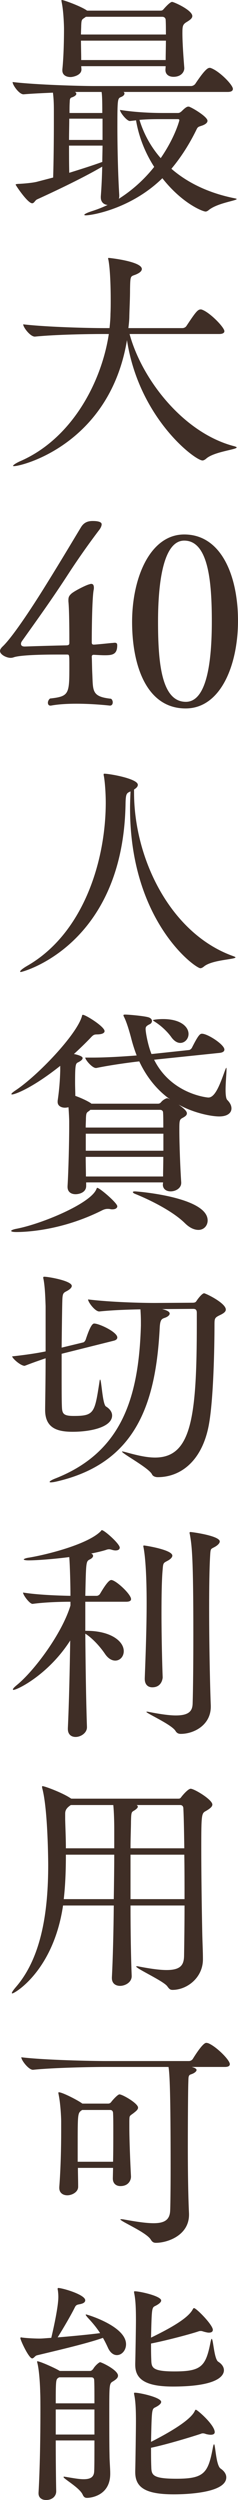
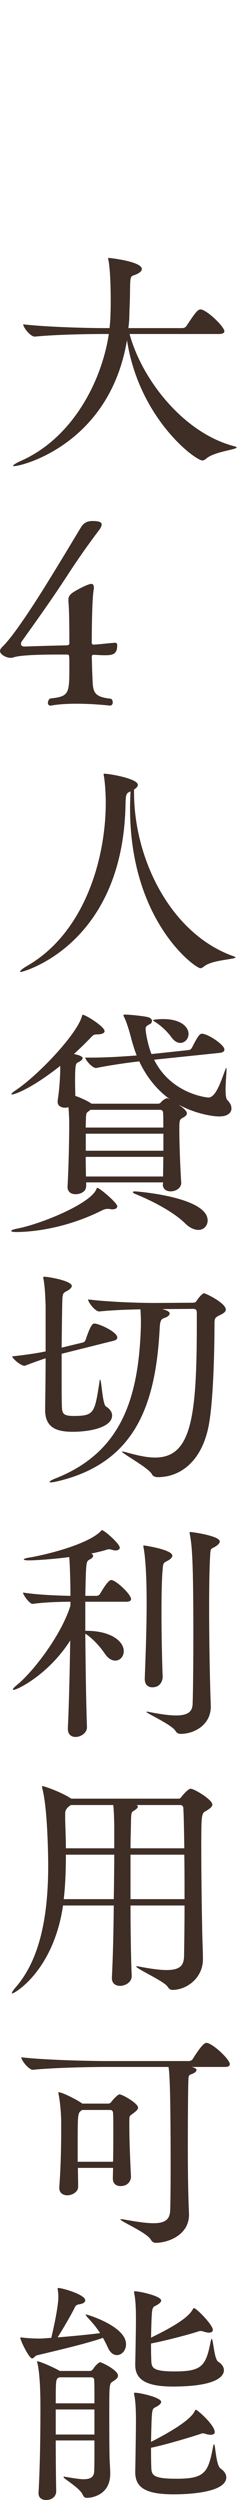
<svg xmlns="http://www.w3.org/2000/svg" id="uuid-237c605b-ce92-479a-bd8d-b45c9305d200" viewBox="0 0 30.27 317.28">
  <defs>
    <style>.uuid-a4238b54-e587-4142-b362-423b869fdf86{fill:#3f2e26;}</style>
  </defs>
  <g id="uuid-ec515c18-db23-4008-93d6-610079e067a7">
    <g>
-       <path class="uuid-a4238b54-e587-4142-b362-423b869fdf86" d="M30.1,25.26c0,.21-2.52,.51-3.6,1.44-.12,.09-.24,.15-.36,.15-.33,0-2.94-.99-5.49-4.23-3.96,3.87-8.94,4.71-9.75,4.71-.12,0-.18-.03-.18-.06,0-.09,.33-.27,.99-.48s1.35-.48,1.98-.78c-.45-.03-.87-.33-.87-.96v-.12c.09-1.14,.15-2.46,.18-3.78-2.7,1.59-6.87,3.51-8.25,4.14-.3,.12-.39,.51-.66,.51-.57,0-2.1-2.28-2.1-2.37,0-.06,.09-.06,.27-.09,.84-.03,1.98-.15,2.43-.27l2.07-.54c.06-1.89,.09-4.89,.09-6.96v-1.23c0-.87,0-1.68-.12-2.58-1.35,.06-2.67,.12-3.72,.21h-.03c-.54,0-1.38-1.17-1.38-1.56,3.03,.36,8.64,.51,10.38,.51h12.33c.21,0,.45-.15,.54-.3,1.14-1.71,1.56-2.01,1.8-2.01,.06,0,.12,0,.18,.03,1.08,.39,2.79,2.13,2.79,2.64,0,.21-.15,.39-.66,.39H15.71c.09,.06,.12,.12,.12,.21,0,.15-.15,.33-.48,.45-.39,.18-.42,.3-.42,3.78,0,2.82,.09,6.33,.24,8.67,0,.15,0,.33-.06,.45,1.71-1.08,3.24-2.46,4.5-4.05-1.14-1.77-1.95-3.78-2.31-5.91-.24,.03-.75,.09-.78,.09-.39,0-1.26-1.08-1.26-1.41,2.1,.33,4.2,.39,5.52,.39h1.86c.21,0,.33-.12,.45-.21,.21-.21,.6-.6,.84-.6,.09,0,.15,0,.24,.06,.39,.15,2.22,1.23,2.22,1.74,0,.21-.18,.42-.66,.6-.54,.18-.57,.15-.78,.6-.84,1.71-1.89,3.39-3.15,4.89,2.04,1.77,4.74,3.09,8.07,3.75,.15,.03,.24,.06,.24,.09ZM24.46,2.04c0,.27-.27,.48-.66,.72-.57,.33-.6,.54-.6,1.47,0,1.26,.15,3.27,.24,4.38v.06c0,.42-.36,1.08-1.38,1.08-.54,0-1.02-.27-1.02-.87v-.03l.03-.45H10.33l.03,.39v.03c0,.75-1.11,.96-1.38,.96-.54,0-1.05-.24-1.05-.84v-.12c.18-1.74,.21-4.05,.21-5.16,0-.42-.06-2.31-.3-3.39,0-.09-.03-.12-.03-.18s.03-.09,.06-.09c.24,0,2.37,.78,3.12,1.29l.09,.06h9.33c.15,0,.27-.03,.39-.18,.81-.93,1.05-.93,1.08-.93,.24,0,2.58,1.05,2.58,1.8ZM13.04,15.06h-4.23c0,.84-.03,1.77-.03,2.7h4.26v-2.7Zm-4.26,3.42c0,1.17,0,2.37,.03,3.45,1.44-.45,2.97-.93,4.2-1.38,0-.72,.03-1.38,.03-2.07h-4.26Zm4.14-6.81h-3.39c.12,.06,.18,.15,.18,.24,0,.15-.21,.33-.57,.45-.21,.06-.27,.21-.27,.57-.03,.42-.03,.9-.03,1.41h4.17c0-1.8-.03-2.28-.09-2.67ZM21.07,2.52c0-.18-.15-.39-.42-.39H10.93l-.21,.15c-.33,.21-.36,.27-.39,.96,0,.27-.03,.66-.03,1.14h10.8c0-.69,0-1.32-.03-1.86Zm-10.77,2.64c0,.78,.03,1.68,.03,2.46h10.74c0-.78,.03-1.65,.03-2.46H10.3Zm12.51,10.11c0-.12-.06-.15-.21-.15h-2.01c-.84,0-1.74,0-2.85,.09,.54,1.77,1.44,3.42,2.7,4.86,1.86-2.7,2.37-4.8,2.37-4.8Z" />
      <path class="uuid-a4238b54-e587-4142-b362-423b869fdf86" d="M30.1,56.79c0,.27-2.94,.54-3.9,1.44-.15,.12-.3,.21-.45,.21-.93,0-8.07-5.34-9.6-15.27-2.19,13.17-13.32,15.99-14.37,15.99-.09,0-.12,0-.12-.03,0-.12,.39-.36,.84-.57,6.6-2.82,10.41-10.02,11.34-16.17h-.81c-1.65,0-5.91,.06-8.58,.33h-.03c-.57,0-1.47-1.17-1.47-1.56,3.06,.36,8.49,.48,10.2,.48h.78c.06-.6,.12-1.23,.12-1.8,.03-.63,.03-1.17,.03-1.71,0-1.62-.06-3.96-.3-5.19-.03-.06-.03-.12-.03-.15s.03-.06,.06-.06c.15,0,4.23,.45,4.23,1.41,0,.3-.36,.54-.81,.72-.63,.24-.66,.09-.69,1.83,0,1.23-.06,2.19-.09,3.39,0,.51-.06,1.05-.12,1.56h6.87c.21,0,.42-.12,.51-.27,1.08-1.62,1.41-2.1,1.8-2.1,.06,0,.12,0,.18,.03,1.02,.36,2.85,2.25,2.85,2.73,0,.18-.15,.36-.66,.36h-11.4c1.56,5.76,6.87,12.6,13.35,14.25,.18,.06,.27,.09,.27,.15Z" />
      <path class="uuid-a4238b54-e587-4142-b362-423b869fdf86" d="M13.32,83.16c-.45,0-.81-.03-1.41-.06-.15,0-.24,.09-.24,.24,.03,.45,.03,1.29,.06,1.95,.12,2.37-.15,3.12,2.4,3.39,.15,.12,.21,.3,.21,.45,0,.24-.12,.42-.36,.42,0,0-2.04-.24-4.26-.24-1.11,0-2.28,.06-3.24,.24h-.09c-.18,0-.3-.15-.3-.36,0-.18,.09-.39,.27-.54,2.46-.27,2.46-.57,2.46-4.17,0-1.32,0-1.41-.27-1.41h-1.35c-1.86,0-4.5,.06-5.4,.33-.15,.06-.3,.09-.45,.09-.54,0-1.35-.42-1.35-.87,0-.18,.12-.36,.3-.54,1.17-1.08,3.57-4.65,5.61-7.95,1.98-3.18,3.81-6.27,4.38-7.2,.39-.66,.93-.81,1.5-.81,1.08,0,1.14,.3,1.14,.42,0,.24-.18,.57-.36,.78-1.32,1.74-2.73,3.75-3.84,5.46-2.16,3.33-3.99,5.85-5.91,8.55-.09,.12-.15,.24-.15,.39,0,.18,.12,.33,.45,.33h.06c1.68-.06,3.84-.12,5.34-.15,.21-.03,.3-.09,.3-.3,0-.99,0-4.08-.12-5.28v-.18c0-.36,.09-.54,.39-.81,.42-.36,1.86-1.08,2.25-1.17,.09-.03,.18-.06,.27-.06,.21,0,.33,.15,.33,.48,0,.09,0,.18-.03,.3-.21,1.17-.24,5.52-.24,6.66,0,.15,.06,.27,.24,.27,.33,0,2.25-.21,2.34-.21,.12,0,.24-.03,.33-.03,.21,0,.33,.06,.33,.33,0,1.17-.63,1.26-1.59,1.26Z" />
-       <path class="uuid-a4238b54-e587-4142-b362-423b869fdf86" d="M23.61,89.91c-4.92,0-6.81-5.34-6.81-10.98s2.31-11.1,6.63-11.1c4.77,0,6.84,5.34,6.84,10.95s-2.19,11.13-6.66,11.13Zm-.18-21.3c-2.61,0-3.33,5.13-3.33,10.29s.42,10.17,3.54,10.17c2.7,0,3.3-5.22,3.3-10.2s-.42-10.26-3.51-10.26Z" />
      <path class="uuid-a4238b54-e587-4142-b362-423b869fdf86" d="M29.95,121.5c0,.27-3,.3-4.02,1.17-.15,.12-.3,.21-.45,.21-.63,0-8.94-5.91-8.94-20.31,0-.69,.03-1.41,.06-2.13-.48,.21-.6,.27-.63,1.44-.24,18.09-13.11,21.48-13.32,21.48-.06,0-.09-.03-.09-.06,0-.12,.33-.39,.84-.69,7.08-4.02,10.02-13.11,10.05-20.67,0-1.41-.12-2.79-.24-3.45-.03-.09-.03-.18-.03-.21,0-.06,.03-.09,.09-.09,.66,0,4.26,.63,4.26,1.41,0,.21-.15,.39-.48,.6v.39c0,8.46,4.68,17.94,12.63,20.76,.18,.06,.27,.12,.27,.15Z" />
      <path class="uuid-a4238b54-e587-4142-b362-423b869fdf86" d="M14.92,153.09c0,.21-.21,.39-.63,.39-.06,0-.18,0-.27-.03-.12-.03-.24-.03-.33-.03-.24,0-.42,.06-.63,.15-5.16,2.61-9.78,2.79-10.98,2.79-.45,0-.66-.06-.66-.15,0-.06,.21-.18,.69-.27,3.15-.6,9.39-3.18,10.14-5.01,.06-.12,.06-.18,.12-.18,.3,0,2.55,1.92,2.55,2.34Zm14.52-12.42c0,.57-.51,1.02-1.56,1.02-.99,0-3.21-.42-5.16-1.5,.57,.42,1.05,.78,1.05,1.11,0,.24-.21,.39-.54,.57-.42,.21-.42,.39-.42,1.59,0,1.71,.12,4.89,.24,6.6v.06c0,.69-.72,1.08-1.35,1.08-.51,0-.99-.27-.99-.87l.03-.27H10.96v.45c0,.84-.9,1.05-1.35,1.05-.54,0-1.02-.27-1.02-.93v-.09c.12-1.92,.21-5.67,.21-7.53v-.69c0-.27-.03-.99-.09-1.8-.15,.03-.3,.06-.45,.06-.48,0-.93-.24-.93-.72v-.15c.21-1.41,.3-2.7,.33-3.81v-.63c-3.63,2.88-5.79,3.63-6.12,3.63-.06,0-.09,0-.09-.06s.15-.21,.51-.45c2.82-1.86,7.8-7.08,8.46-9.42,.03-.12,.03-.18,.12-.18,.36,0,2.76,1.5,2.76,2.07,0,.24-.3,.42-.99,.42-.36,0-.48,.09-.81,.45-.66,.69-1.38,1.38-2.1,2.04,.06,0,1.11,.21,1.11,.51,0,.15-.15,.33-.57,.54-.33,.15-.39,.3-.39,2.61,0,.57,.03,1.14,.03,1.65,.69,.24,1.53,.63,1.98,.93l.06,.06h8.49c.15,0,.27-.06,.39-.21,.24-.3,.66-.48,.72-.48s.15,0,.24,.06l.18,.09c-1.86-1.32-3.12-3.09-3.93-4.83-1.56,.18-3.69,.48-5.46,.84h-.06c-.45,0-1.32-.99-1.35-1.32h.87c1.92,0,4.11-.15,5.67-.27-.3-.78-.54-1.56-.72-2.28-.12-.45-.51-1.89-.9-2.64-.03-.06-.06-.12-.06-.18s.06-.09,.21-.09c.51,0,2.37,.18,2.91,.33,.36,.09,.51,.3,.51,.48,0,.15-.09,.33-.3,.42-.42,.21-.51,.33-.51,.6,0,.42,.3,2.1,.75,3.18l4.77-.51c.09,0,.27-.12,.36-.27,.84-1.68,1.05-1.8,1.29-1.8,.72,0,2.85,1.38,2.85,2.01,0,.18-.12,.36-.57,.42l-8.37,.87c2.19,4.38,6.78,4.8,6.9,4.8,.87,0,1.47-1.65,2.13-3.48,.09-.21,.12-.3,.15-.3s.03,.15,.03,.24c0,.48-.12,1.65-.12,2.58,0,.6,.06,1.11,.21,1.26,.36,.36,.54,.72,.54,1.08Zm-8.7,.54c0-.24-.18-.36-.39-.36H11.5c-.06,.03-.12,.12-.18,.15-.3,.21-.36,.21-.39,.93,0,.33-.03,.75-.03,1.17h9.87c0-.78,0-1.47-.03-1.89Zm.03,2.67H10.91v2.16h9.87v-2.16Zm-9.87,2.94c0,.87,.03,1.74,.03,2.49h9.81c0-.69,.03-1.59,.03-2.49H10.91Zm15.51,8.07c0,.66-.48,1.2-1.17,1.2-.51,0-1.11-.24-1.74-.87-1.59-1.56-4.56-3-6.36-3.72-.15-.06-.24-.15-.24-.21s.09-.09,.27-.09c.3,0,9.24,.72,9.24,3.69Zm-2.43-23.67c0,.63-.48,1.14-1.05,1.14-.36,0-.75-.21-1.11-.69-.48-.69-1.29-1.47-2.1-1.98-.18-.12-.27-.18-.27-.21,0-.06,.6-.15,1.29-.15,2.25,0,3.24,.99,3.24,1.89Z" />
      <path class="uuid-a4238b54-e587-4142-b362-423b869fdf86" d="M14.92,169.74c0,.15-.09,.33-.48,.42l-6.6,1.65v2.4c0,1.86,0,3.45,.03,4.2,.03,.96,.12,1.29,1.5,1.29,2.61,0,2.67-.39,3.27-4.26,.03-.24,.06-.36,.09-.36,.18,0,.3,3.15,.75,3.42,.54,.33,.78,.75,.78,1.14,0,1.44-2.61,2.07-5.01,2.07-1.8,0-3.51-.36-3.51-2.76v-.09c0-.6,.06-3.54,.06-6.48-.69,.24-1.5,.51-2.58,.93-.03,0-.06,.03-.09,.03-.48,0-1.5-.87-1.59-1.2,1.65-.18,3.09-.39,4.26-.63v-5.76c-.03-.75-.06-2.34-.27-3.42-.03-.09-.03-.15-.03-.21s.03-.09,.15-.09c.48,0,3.48,.51,3.48,1.17,0,.18-.18,.39-.54,.6-.48,.27-.63,.24-.66,1.17-.03,.81-.06,3.36-.09,6.06l2.73-.66c.15-.03,.27-.21,.33-.36,.57-1.74,.87-2.04,1.08-2.04,.63,0,2.94,1.08,2.94,1.77Zm13.8-3.54c0,.24-.21,.45-.72,.69-.69,.33-.72,.42-.72,1.23,0,2.79-.12,9.51-.72,12.72-.84,4.53-3.54,6.63-6.51,6.63-.24,0-.6-.09-.72-.36-.39-.81-3.81-2.64-3.81-2.88t.03-.03c.06,0,.15,.03,.3,.06,1.41,.39,2.7,.72,3.87,.72,4.62,0,5.31-5.07,5.31-17.01v-1.35c0-.39-.15-.51-.45-.51l-3.96,.03c.51,.12,.96,.3,.96,.57,0,.21-.27,.42-.63,.54-.33,.12-.57,.18-.63,1.14-.48,9.78-3.03,17.28-13.08,19.62-.39,.09-.63,.12-.78,.12-.12,0-.15-.03-.15-.06,0-.09,.3-.27,.69-.42,8.43-3.3,10.65-10.17,10.92-19.41v-.45c0-.66-.03-1.17-.06-1.62-1.53,.03-3.48,.09-5.22,.27h-.03c-.51,0-1.41-1.17-1.41-1.53,2.91,.36,6.9,.45,8.49,.45l4.8-.03c.33,0,.42-.09,.51-.24,.3-.45,.75-.96,.96-.96,.18,0,2.76,1.23,2.76,2.07Z" />
      <path class="uuid-a4238b54-e587-4142-b362-423b869fdf86" d="M16.67,202.95c0,.18-.15,.33-.63,.33h-5.19v3.69h.18c3,0,4.71,1.29,4.71,2.58,0,.69-.48,1.2-1.08,1.2-.42,0-.9-.24-1.32-.87-.63-.93-1.59-1.98-2.49-2.55,.03,3.84,.09,8.28,.21,11.85v.03c0,.72-.78,1.23-1.44,1.23-.54,0-.99-.3-.99-1.02v-.09c.15-3.24,.24-7.38,.3-11.13-2.76,4.32-6.72,6.27-7.23,6.27-.03,0-.06-.03-.06-.06,0-.09,.12-.24,.48-.54,2.22-1.8,5.76-6.54,6.84-10.11v-.48c-1.29,0-3.27,.06-4.8,.27h-.03c-.36,0-1.2-1.11-1.2-1.44,1.86,.3,4.5,.39,6.03,.42,0-1.35-.06-3.75-.15-4.92-1.83,.24-4.08,.42-5.19,.42-.39,0-.6-.06-.6-.12s.24-.18,.72-.24c2.46-.42,7.44-1.71,9.06-3.33,.09-.09,.09-.15,.15-.15,.33,0,2.28,1.74,2.28,2.22,0,.21-.18,.36-.54,.36-.12,0-.3-.03-.48-.09-.12-.03-.21-.06-.33-.06-.15,0-.27,.03-.42,.09-.48,.15-1.11,.3-1.86,.45,.18,.09,.24,.18,.24,.3,0,.15-.15,.33-.48,.48-.42,.24-.42,.39-.51,4.59h1.47c.09,0,.3-.09,.39-.24,.57-.96,1.11-1.77,1.44-1.77,.57,0,2.52,1.8,2.52,2.43Zm4.02-3.78c-.12,1.29-.15,3.39-.15,5.58,0,3.15,.09,6.51,.15,8.13,0,.09-.09,1.26-1.32,1.26-.51,0-.96-.3-.96-1.08v-.06c.12-3.15,.24-6.48,.24-9.57,0-3.33-.15-5.73-.39-7.02-.03-.09-.03-.15-.03-.18,0-.09,.03-.09,.09-.09,.15,0,3.6,.54,3.6,1.29,0,.21-.24,.45-.57,.63-.54,.3-.6,.24-.66,1.11Zm7.26-3.54c0,.24-.3,.51-.63,.69-.54,.3-.54,.15-.6,1.23-.09,1.53-.12,3.93-.12,6.54,0,5.64,.15,10.98,.21,12.39v.12c0,2.34-2.16,3.45-3.81,3.45-.3,0-.51-.09-.69-.39-.51-.81-3.69-2.22-3.69-2.4,0-.03,.03-.03,.06-.03,.06,0,.12,0,.24,.03,1.53,.3,2.64,.45,3.45,.45,1.74,0,2.1-.63,2.13-1.5,.06-1.89,.09-5.34,.09-8.79,0-9.75-.18-11.25-.45-12.72-.03-.09-.03-.12-.03-.18s.03-.09,.12-.09c.21,0,3.72,.48,3.72,1.2Z" />
      <path class="uuid-a4238b54-e587-4142-b362-423b869fdf86" d="M27.01,229.02c0,.27-.3,.51-.81,.81-.57,.3-.6,.39-.6,4.77,0,3.21,.06,7.53,.12,10.5,.03,1.62,.09,2.4,.09,3.57,0,2.31-2.01,3.87-3.87,3.87-.3,0-.42-.12-.66-.45-.45-.66-3.96-2.25-3.96-2.52,0-.03,.03-.03,.09-.03s.12,0,.24,.03c1.56,.3,2.7,.45,3.54,.45,1.8,0,2.19-.66,2.22-1.77,.03-1.92,.06-4.14,.06-6.42h-6.87c0,3.39,.06,6.78,.15,8.94v.03c0,.81-.87,1.23-1.47,1.23-.57,0-1.05-.3-1.05-.99v-.09c.12-2.25,.21-5.73,.24-9.12h-6.45c-1.23,8.31-6.18,11.16-6.45,11.16-.03,0-.06,0-.06-.06,0-.09,.15-.33,.51-.75,3.33-3.84,4.11-9.81,4.11-15.48,0-.3-.03-7.02-.75-9.72-.03-.12-.03-.18-.03-.24,0-.03,0-.06,.06-.06,.27,0,2.46,.81,3.51,1.5l.15,.09h13.65c.15,0,.24-.06,.36-.24,.33-.42,.9-1.02,1.17-1.02,.45,0,2.76,1.38,2.76,2.01Zm-18.63,6.36c0,1.89-.06,3.78-.27,5.64h6.36c.03-2.04,.06-4.02,.06-5.64h-6.15Zm6.15-3.18c0-.93-.03-2.22-.12-3.12h-5.4c-.69,.45-.72,.81-.72,1.14v.69c.03,1.2,.09,2.43,.09,3.66h6.15v-2.37Zm8.79-2.7c0-.24-.15-.42-.39-.42h-5.55c.09,.06,.15,.12,.15,.21,0,.15-.21,.33-.45,.48-.36,.21-.39,.21-.42,1.38,0,.81-.06,2.01-.06,3.42h6.84c-.03-2.07-.06-3.87-.12-5.07Zm.12,5.88h-6.84v5.64h6.87c0-1.92,0-3.87-.03-5.64Z" />
      <path class="uuid-a4238b54-e587-4142-b362-423b869fdf86" d="M24.04,281.07c0,2.64-2.76,3.57-4.2,3.57-.3,0-.48-.09-.69-.45-.63-.93-3.84-2.28-3.84-2.52,0-.03,.03-.03,.09-.03s.18,0,.33,.03c1.65,.3,2.88,.48,3.81,.48,1.41,0,2.04-.45,2.1-1.56,.03-.51,.06-2.76,.06-5.4,0-9.63-.12-12.03-.27-12.87H13.33c-1.62,0-6.57,.09-9.12,.36h-.03c-.54,0-1.47-1.2-1.47-1.59,2.94,.36,9.06,.48,10.74,.48h10.59c.18,0,.39-.12,.48-.27,.06-.09,1.23-2.04,1.71-2.04,.09,0,.15,.03,.21,.03,.99,.36,2.79,2.13,2.79,2.67,0,.18-.12,.36-.63,.36h-4.2l.27,.09c.21,.09,.33,.18,.33,.3,0,.18-.3,.42-.69,.54-.39,.12-.33,.36-.36,1.11s-.06,4.56-.06,8.04c0,4.71,.09,7.32,.15,8.55v.12Zm-7.38-4.8c0,.33-.24,1.17-1.35,1.17-.51,0-.96-.3-.96-.96v-.03l.03-1.32h-4.47c0,.78,.03,1.56,.03,2.37v.03c0,.69-.81,1.08-1.38,1.08-.54,0-1.02-.3-1.02-.93v-.12c.18-2.34,.24-5.01,.24-7.02v-1.35c0-.48-.09-2.28-.33-3.39,0-.09-.03-.12-.03-.18s.03-.09,.06-.09c.45,0,2.37,.99,2.91,1.38l.09,.06h3.3c.12,0,.27-.06,.39-.24,.18-.24,.81-.93,1.02-.93,.39,0,2.37,1.14,2.37,1.68,0,.27-.3,.48-.6,.72-.54,.39-.48,.3-.51,.96v.78c0,1.68,.12,4.59,.21,6.27v.06Zm-2.28-1.92c.03-1.35,.03-2.76,.03-3.96,0-.87,0-1.65-.03-2.19,0-.24-.12-.42-.36-.42h-3.57l-.09,.06c-.48,.36-.48,.42-.48,4.74v1.77h4.5Z" />
      <path class="uuid-a4238b54-e587-4142-b362-423b869fdf86" d="M16.03,297.51c0,.78-.54,1.38-1.17,1.38-.42,0-.87-.3-1.17-1.02-.18-.39-.39-.81-.6-1.17-2.07,.75-6.81,1.83-8.4,2.22-.24,.06-.39,.39-.6,.39-.42,0-1.5-2.31-1.5-2.58,0-.06,.03-.09,.12-.09,.06,0,.09,.03,.18,.03,.72,.09,1.71,.12,2.13,.12s.93-.06,1.5-.09c.06-.24,.9-3.75,.9-5.19,0-.33-.03-.63-.06-.84-.03-.09-.03-.15-.03-.21s.03-.09,.09-.09c.51,0,3.42,.84,3.42,1.56,0,.24-.21,.42-.75,.51-.33,.06-.45,.12-.6,.45-.45,.9-1.35,2.46-2.16,3.75,1.83-.15,4.02-.36,5.4-.54-.48-.75-1.05-1.41-1.56-1.95-.18-.21-.27-.33-.27-.39,0-.03,.03-.03,.06-.03,.09,0,5.07,1.47,5.07,3.78Zm-1.02,3.99c0,.3-.3,.51-.63,.72-.48,.27-.48,.36-.48,3.93,0,1.95,0,4.23,.03,5.43,0,.69,.09,1.74,.09,2.28v.09c0,2.79-2.49,3.06-2.94,3.06-.27,0-.42-.09-.57-.42-.39-.87-2.43-2.01-2.43-2.22,0-.03,.03-.06,.09-.06,.03,0,.09,.03,.18,.03,.9,.15,1.68,.3,2.28,.3,.84,0,1.32-.24,1.35-1.02,.03-.54,.03-2.1,.03-3.9H7.09c0,2.58,.03,5.16,.06,6.45,0,.6-.48,1.11-1.29,1.11-.51,0-.96-.27-.96-.84v-.09c.18-3.06,.24-7.26,.24-10.14,0-1.14,0-2.07-.03-2.67,0-.39-.09-2.61-.36-3.66-.03-.09-.03-.15-.03-.18s0-.03,.03-.03c.33,0,2.34,.9,2.85,1.23h3.87c.15,0,.3-.15,.39-.27,.24-.42,.75-.84,.87-.84,.18,0,2.28,.99,2.28,1.71Zm-3.03,.6c0-.18-.06-.39-.36-.39H7.54l-.12,.06c-.3,.21-.33,.24-.33,3.24h4.92c0-1.35,0-2.43-.03-2.91Zm.03,3.69H7.09v3.18h4.92v-3.18Zm16.47-4.98c0,.63-.66,2.07-6.51,2.07-3.75,0-4.77-1.11-4.77-2.76v-.15c.03-1.14,.09-4.71,.09-5.52,0-1.95-.09-2.73-.21-3.36-.03-.12-.03-.18-.03-.24s.03-.06,.12-.06c.6,0,3.33,.6,3.33,1.17,0,.21-.27,.45-.75,.69-.45,.21-.45,.3-.54,4.02,2.79-1.35,4.77-2.55,5.31-3.6,.06-.09,.09-.15,.15-.15,.3,0,2.4,2.13,2.4,2.76,0,.24-.18,.36-.51,.36-.18,0-.39-.06-.63-.12-.18-.06-.27-.09-.39-.09-.06,0-.15,0-.24,.03-1.05,.36-4.11,1.17-6.09,1.56,0,.66,0,1.35,.03,2.04,.03,.99,.06,1.5,2.94,1.5,3.39,0,3.99-.6,4.59-3.69,.06-.3,.12-.45,.15-.45,.21,0,.3,2.58,.84,2.91,.48,.3,.72,.69,.72,1.08Zm.3,13.59c0,2.16-6,2.16-6.69,2.16-3.69,0-4.89-.93-4.89-2.82v-.15c.03-1.17,.09-5.46,.09-6.27,0-1.95-.09-2.73-.21-3.36-.03-.12-.03-.18-.03-.24s.03-.06,.12-.06c.6,0,3.33,.6,3.33,1.17,0,.21-.27,.45-.75,.69-.45,.21-.45,.3-.54,4.38,1.35-.69,4.92-2.55,5.55-3.9,.06-.12,.09-.18,.15-.18,.18,0,2.4,1.92,2.4,2.85,0,.21-.18,.33-.51,.33-.15,0-.36-.03-.6-.09-.15-.06-.27-.09-.39-.09-.06,0-.15,0-.27,.06-1.08,.36-4.32,1.35-6.33,1.77,0,.81,0,1.62,.03,2.37,.03,1.05,.06,1.56,3.21,1.56,3.51,0,4.02-.72,4.62-3.93,.06-.33,.12-.45,.15-.45,.18,0,.24,2.7,.84,3.09,.48,.33,.72,.72,.72,1.11Z" />
    </g>
  </g>
</svg>